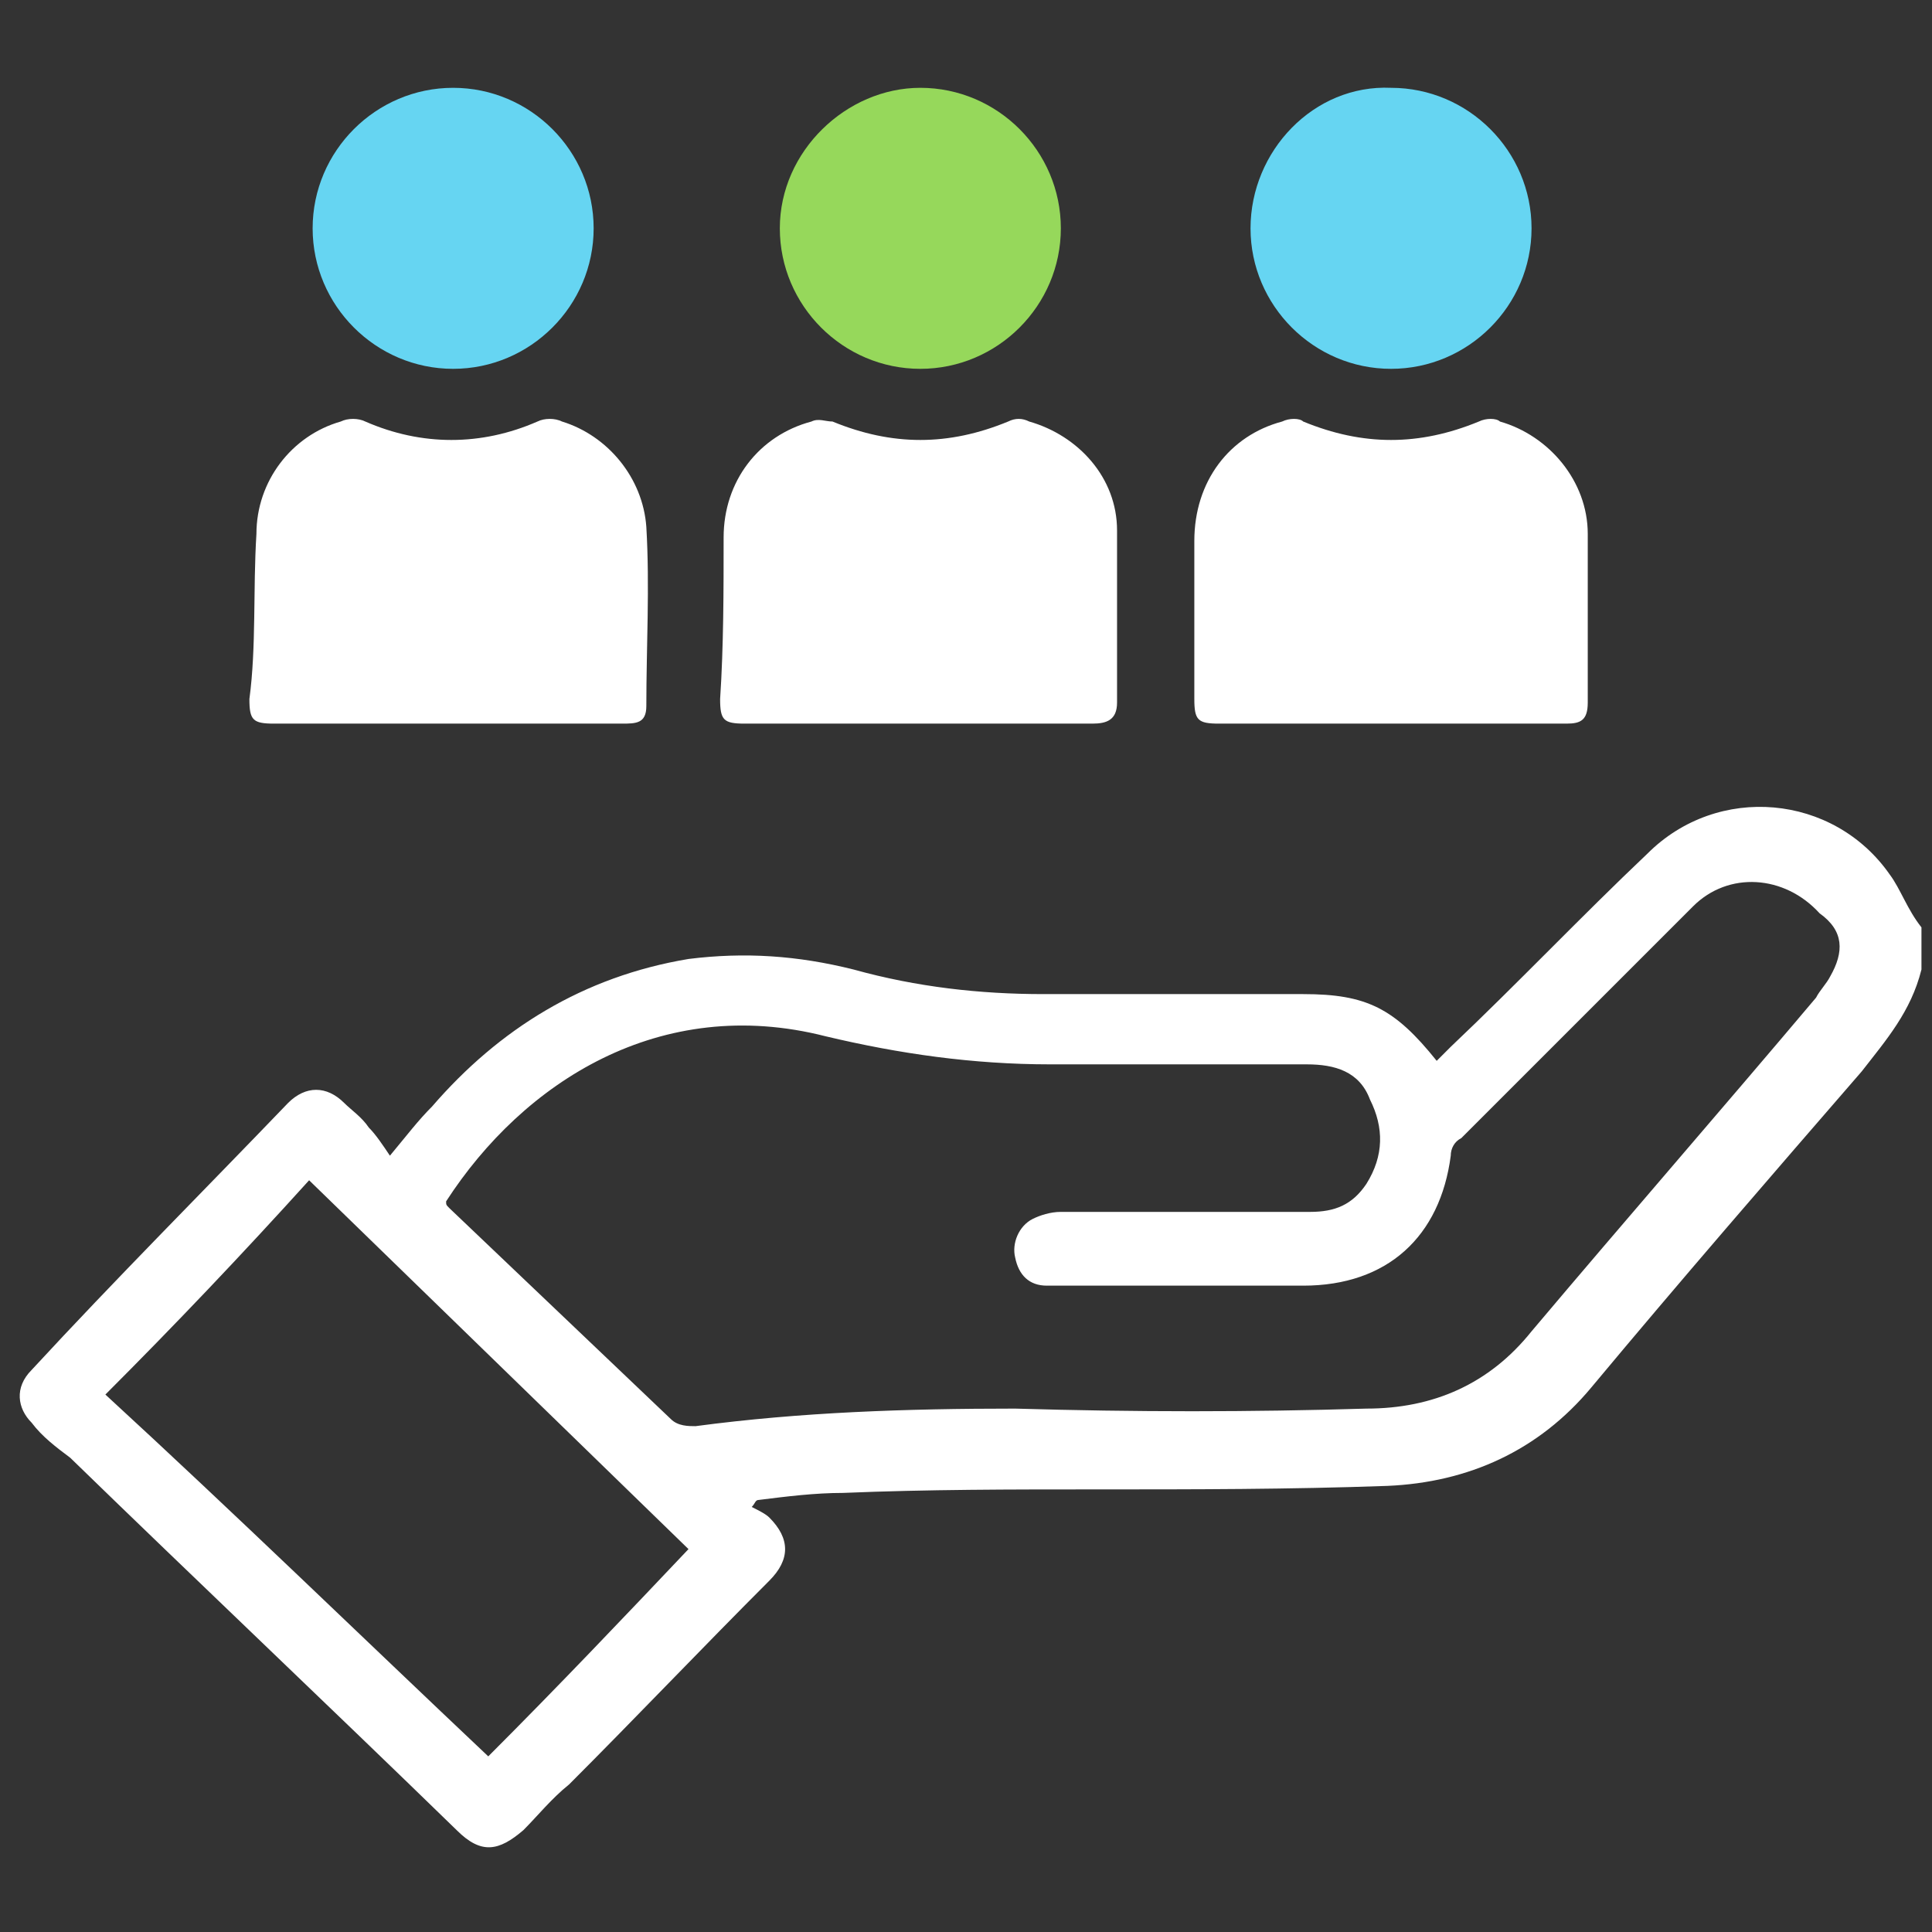
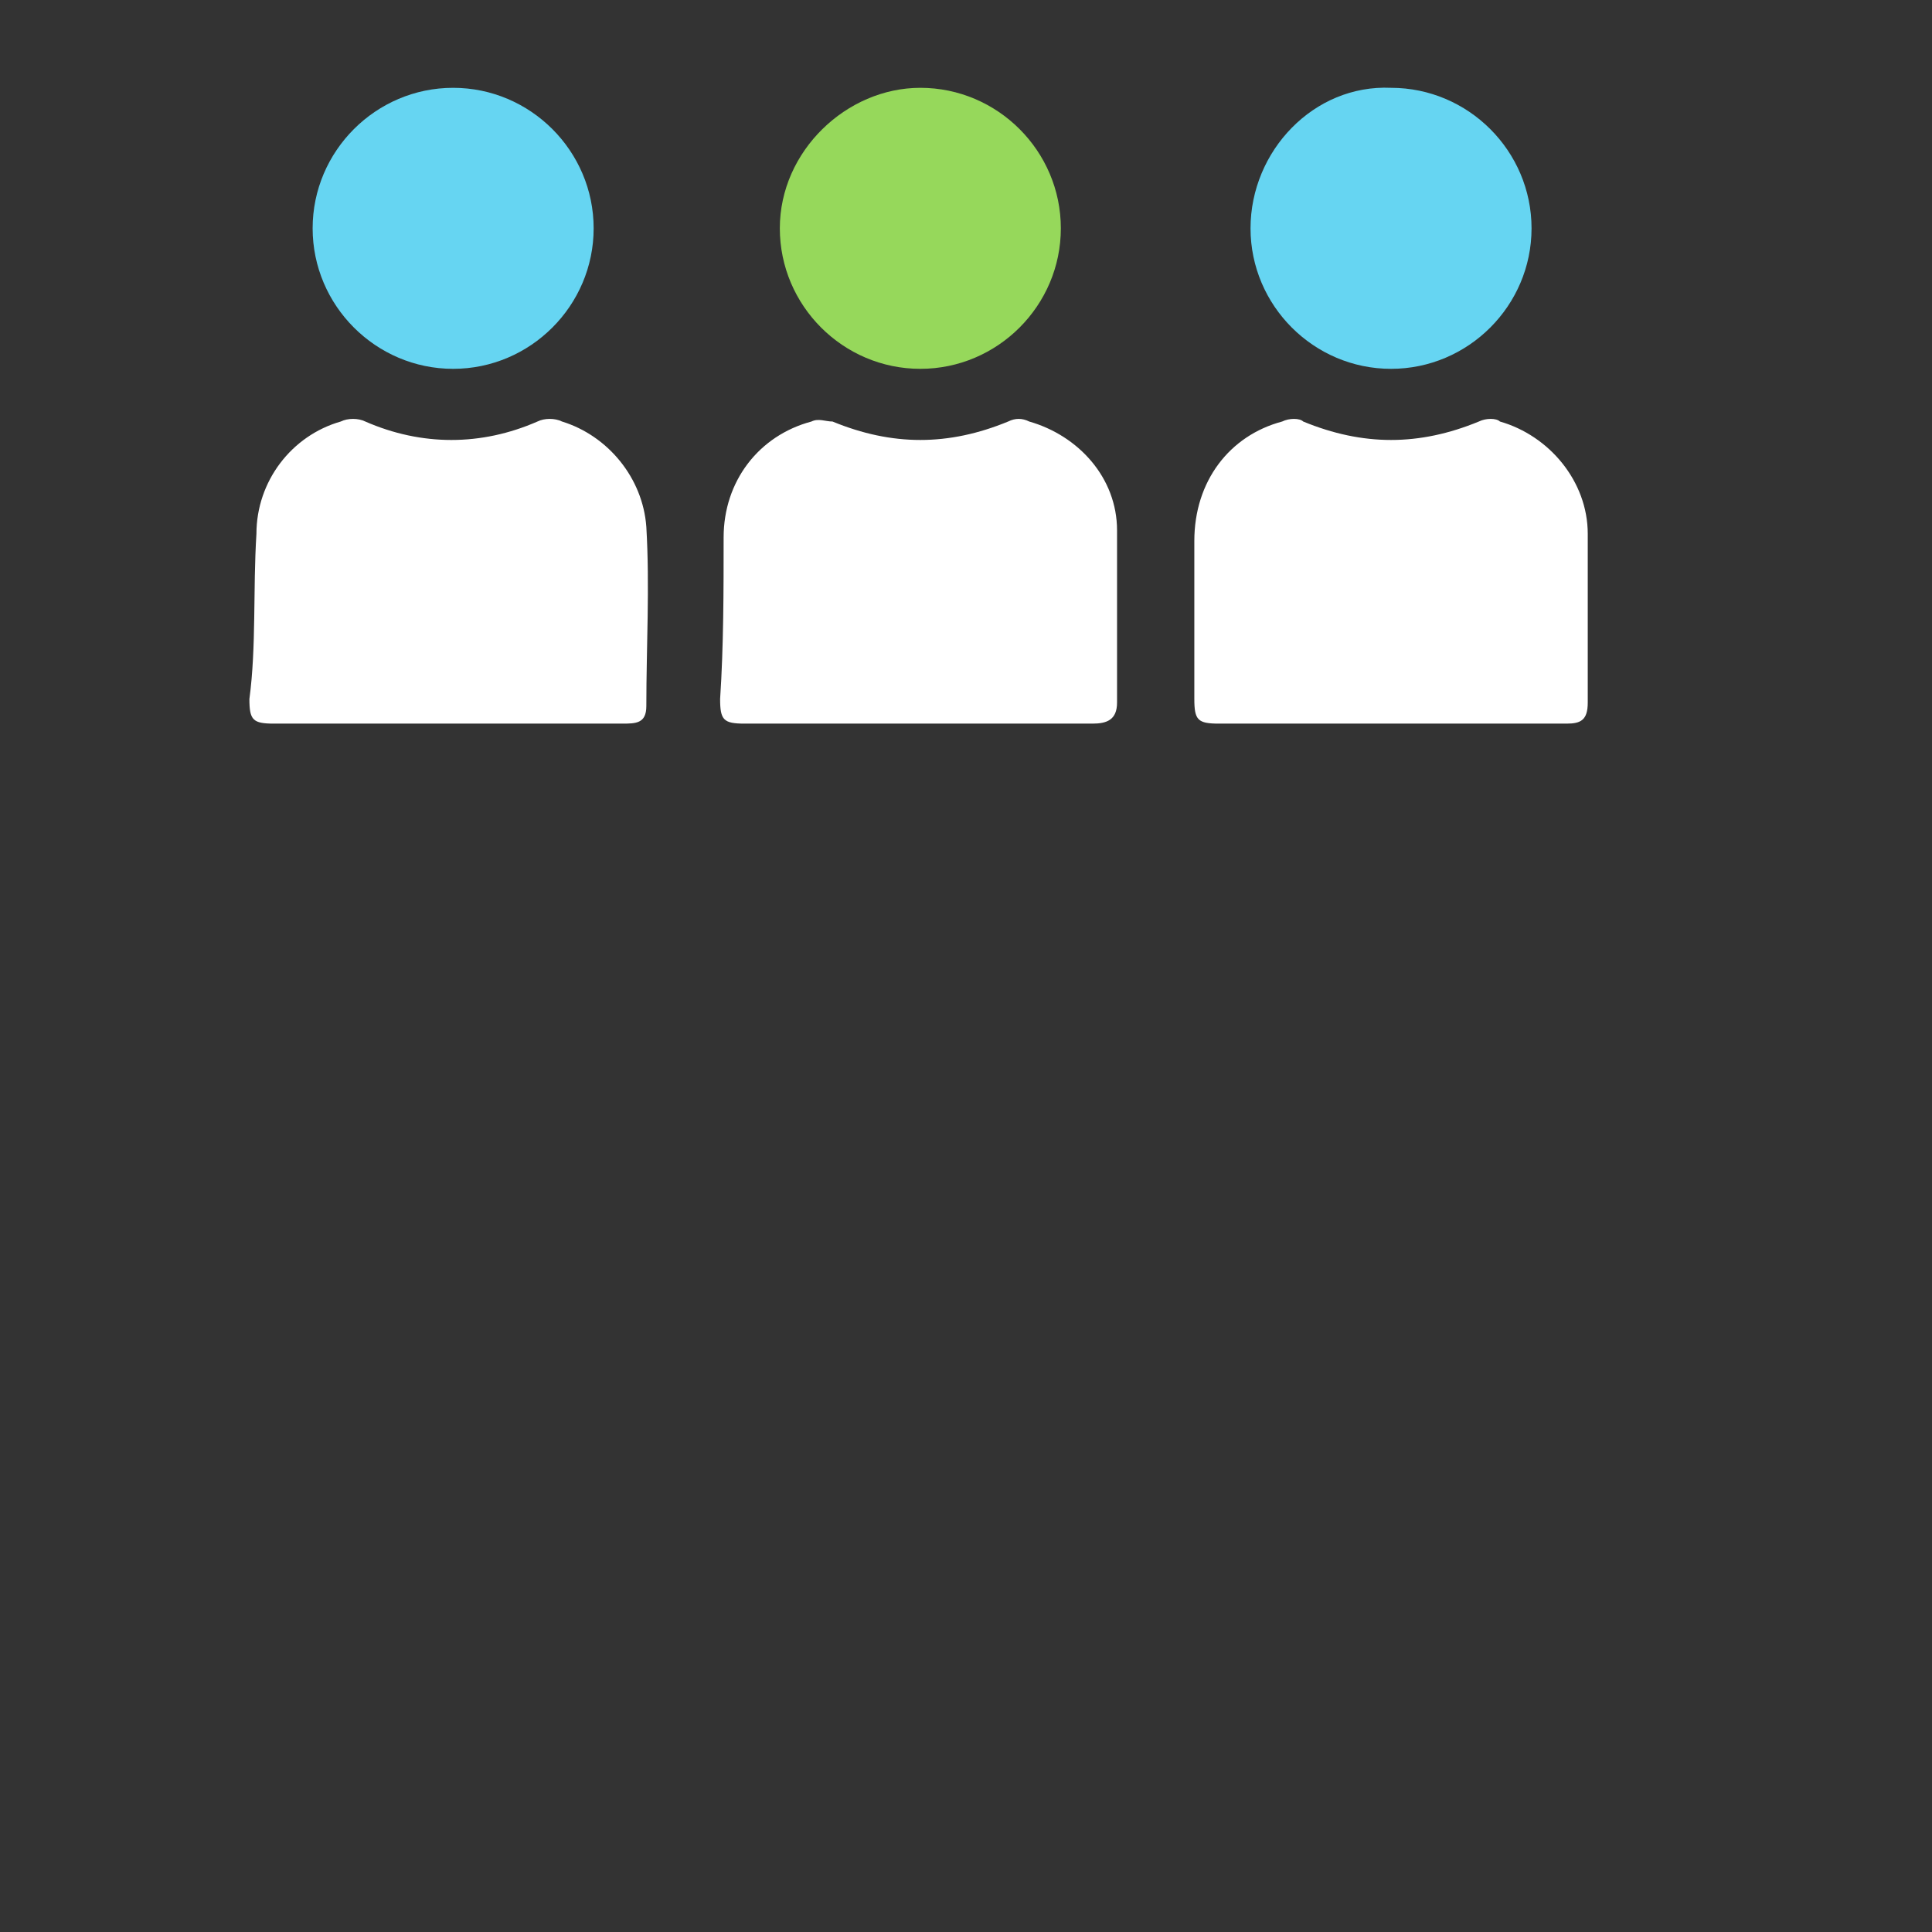
<svg xmlns="http://www.w3.org/2000/svg" version="1.1" id="Layer_1" x="0px" y="0px" viewBox="0 0 55 55" style="enable-background:new 0 0 55 55;" xml:space="preserve">
  <rect x="0" y="0" width="55" height="55" fill="#333333" stroke="none" />
  <style type="text/css">
	.st0{fill:none;}
	.st1{fill:#FFFFFF;}
	.st2{fill:#66D5F2;}
	.st3{fill:#96D85B;}
</style>
  <rect class="st0" width="55" height="55" />
  <g>
    <path class="st1" d="M-959.5,26.5c-9.1-4.3-11-8.3-9.3-18.2c2.3-13.1,4.7-26.3,6.8-39.4c0.3-1.6-0.6-3.9-1.8-5.1   c-9.8-9.7-19.8-19.3-29.9-28.8c-4.2-4-6.2-8.6-4.5-14.1c1.7-5.6,5.8-8.3,11.6-9.1c13.6-1.8,27.1-3.9,40.7-5.8   c3-0.4,4.8-1.5,6.2-4.3c5.9-12.2,12.1-24.3,18.1-36.5c2.5-5.1,6.2-8.5,12.1-8.5c6.1-0.1,9.8,3.3,12.4,8.6c6,12.2,12.2,24.3,18,36.5   c1.3,2.8,3,3.8,5.9,4.2c14,1.9,27.9,4,41.8,6c5.3,0.8,9,3.6,10.7,8.7c1.7,5,0.4,9.6-3.4,13.4c-10.3,10-20.6,20-31,29.8   c-1.6,1.6-2.1,3-1.7,5.2c2.5,13.5,4.8,27,7.1,40.5c1.5,8.7-1,13-9.6,17c-1.7,0-3.5,0-5.2,0c-2.6-1.2-5.2-2.4-7.7-3.7   c-11.5-5.9-22.9-12-34.4-17.8c-1.3-0.7-3.5-1-4.7-0.3c-14.2,7.2-28.2,14.6-42.3,21.9C-955.5,26.5-957.5,26.5-959.5,26.5z    M-985.1-75.6c-0.2,0.3-0.3,0.7-0.5,1c1.1,0.9,2.2,1.6,3.2,2.6c10.2,9.8,20.2,19.6,30.5,29.3c3,2.9,4,5.8,3.2,10   c-2.8,14.7-5.2,29.4-7.7,44.2c-0.1,0.5,0.1,1.1,0.1,1.9c1.4-0.7,2.6-1.2,3.7-1.8c12.7-6.6,25.5-13.1,38.1-19.9c3.7-2,6.8-2,10.5,0   c12.6,6.7,25.4,13.3,38.1,19.9c1.1,0.6,2.3,1.1,3.8,1.8c-0.1-1.3-0.1-1.9-0.2-2.5c-2.5-14.6-4.9-29.2-7.7-43.8   c-0.8-4.1,0.3-6.9,3.2-9.6c10.3-9.8,20.5-19.7,30.8-29.5c1-0.9,2.3-1.5,3.4-2.2c-1.5-1.2-2-1.5-2.6-1.6   c-14.5-2.1-29.1-4.3-43.7-6.2c-4.6-0.6-7.6-2.4-9.7-6.8c-6-12.7-12.4-25.2-18.7-37.8c-0.6-1.1-1.2-2.2-2.1-3.9   c-7.3,14.6-14.3,28.5-21.2,42.5c-1.7,3.5-4.1,5.3-8,5.8c-7.5,0.9-15.1,2.1-22.6,3.2C-969.1-77.9-977.1-76.7-985.1-75.6z" />
    <path class="st1" d="M-717.8-105.3c-2.2,2.8-4.2,5.8-6.7,8.4c-6.8,6.8-13.7,13.4-20.7,20c-1.9,1.8-2.6,3.4-2.1,6.1   c2,10.1,3.6,20.4,5.4,30.6c1.4,8.2-2,14.3-9.1,15.3c-2.6,0.4-5.7-0.4-8.2-1.6c-9.1-4.4-18.1-9-26.8-14c-3.7-2.1-6.5-2.2-10.2-0.1   c-8.9,5-18.1,9.5-27.1,14.2c-3.7,1.9-6.7,1.4-8.7-1.2c-2.5-3.2-1.8-7.5,2.1-9.6c11.9-6.3,23.8-12.6,35.8-18.6c1.8-0.9,5-0.5,7,0.5   c9.6,4.7,19.1,9.8,28.6,14.7c1.1,0.6,2.2,1.1,3.9,1.9c-1.3-7.7-2.5-14.9-3.7-22.1c-0.7-4.2-1.2-8.4-2.2-12.5s0.3-6.9,3.2-9.6   c7.5-7,14.7-14.2,22.1-21.3c0.9-0.9,1.9-1.6,3.6-3.1c-8.2-1.2-15.2-2.2-22.3-3.3c-4.7-0.7-9.4-1.5-14.1-2c-3.5-0.4-5.6-2.1-7.1-5.2   c-4.6-9.5-9.4-19-14.2-28.4c-0.5-1.1-1.2-2.1-2-3.6c-5.3,10.6-10.5,20.7-15.3,30.9c-1.9,4.1-4.6,6.1-9,6.6   c-12.2,1.5-24.4,3.4-36.7,5.2c-4,0.6-7.3-1.7-7.8-5.2c-0.5-3.8,1.5-6.7,5.7-7.3c11.2-1.7,22.5-3.2,33.6-5.1c1.5-0.2,3.3-1.6,4-3   c4.8-9.2,9.4-18.4,13.9-27.8c2.4-5.1,5.7-8.9,11.7-8.9c5.9,0,9.1,3.7,11.4,8.7c4.3,9,9,17.8,13.2,26.8c1.4,2.9,3.2,4.2,6.4,4.6   c9.5,1.1,19,2.8,28.5,3.9c6.3,0.7,11.2,2.9,13.8,9C-717.8-109.3-717.8-107.3-717.8-105.3z" />
    <path class="st1" d="M-794-241.7c-0.1,47.9-31.1,92-76.2,108c-4.7,1.7-8.2,0.4-9.6-3.5c-1.3-3.6,0.6-6.8,5.1-8.5   c9.7-3.6,18.6-8.4,26.7-14.7c1-0.8,2.1-2.2,2.2-3.5c1.8-20.9-8.8-39.8-27.2-48.8c-2.4-1.2-4.1-1-6.4,0.4   c-20,11.7-40.2,11.7-60.2-0.1c-2.4-1.4-4.1-1.3-6.4-0.2c-18.2,8.7-29.3,28.4-27.1,48.8c0.1,1.1,1.1,2.6,2.1,3.1   c8.3,4.8,16.6,9.4,25,14.1c0.8,0.4,1.6,0.6,2.4,0.9c4.2,1.7,6,5,4.7,8.4c-1.3,3.7-4.9,5.1-9.3,3.5c-29.6-10.9-51.5-30.5-65-59   c-30.7-64.8,4.4-140.9,73.4-160.1c66.8-18.6,134.9,26.4,144.3,95.4C-794.8-252.1-794.5-246.9-794-241.7z M-953.3-223.7   c-21.7-27.1-15.3-60.9,4.6-79.5c20.5-19.1,51.9-20.8,74.2-3.6c11,8.5,18.2,19.5,21.1,33c4.1,18.6-0.4,35.3-12.4,50.2   c19.3,10.8,30.1,27,32.9,48.7c33-35.3,37.3-99.8-6.2-141.3c-42.6-40.7-111.4-36.6-148.8,8.7c-37.2,44.9-25.8,104.4,2,132.3   C-982-198.1-976.2-206.7-953.3-223.7z M-864.6-260.9c0-24.5-20.3-44.8-44.8-44.8c-24.4,0-44.6,20.1-44.7,44.5   c-0.2,24.5,20.1,44.9,44.6,45C-885-216.1-864.7-236.4-864.6-260.9z" />
    <path class="st1" d="M-1027.5-150c-5.4,10.7-10.6,20.5-15.1,30.5c-2.3,5-5.8,6.8-10.9,7.5c-10.4,1.2-20.7,2.9-31.1,4.4   c-0.4,0.1-0.9,0.2-1.4,0.3c2.1,2.2,3.9,4.3,6,6.3c6.4,6.3,12.9,12.5,19.4,18.7c2.5,2.3,3.3,4.9,2.7,8.4c-2.1,11.5-4,23-6.1,35.3   c1.7-0.8,2.8-1.4,3.9-1.9c9.3-4.8,18.6-9.6,27.8-14.6c3.3-1.8,6.2-1.9,9.5-0.1c11.1,5.9,22.3,11.7,33.4,17.5c2.9,1.5,4.6,3.8,4,7.3   c-0.6,3.1-2.6,4.9-5.7,5c-1.6,0.1-3.4-0.6-4.9-1.4c-9.4-4.8-18.8-9.7-28.1-14.7c-2.3-1.2-4.1-1.4-6.5-0.1   c-9.3,5-18.8,9.8-28.1,14.8c-4.7,2.5-9.2,3.2-13.7-0.1c-4.5-3.2-5.3-7.8-4.4-13c1.8-10.6,3.6-21.1,5.6-31.7   c0.4-2.2-0.1-3.4-1.6-4.9c-7.8-7.4-15.4-14.9-23.2-22.3c-3.7-3.5-5.8-7.5-4.3-12.7c1.6-5.3,5.4-7.7,10.7-8.4   c10.6-1.4,21.2-3.1,31.8-4.5c2.6-0.3,4.1-1.4,5.3-3.8c4.5-9.3,9.3-18.5,13.8-27.8c2.3-4.9,5.6-8.4,11.3-8.4c5.8,0,9.2,3.5,11.6,8.6   c4.5,9.4,9.3,18.7,13.9,28.1c0.9,1.8,1.9,2.8,4.1,3.1c10.9,1.4,21.7,3,32.5,4.7c5.3,0.8,7.6,3.7,6.8,7.9c-0.7,3.7-3.9,5.4-8.8,4.7   c-12.2-1.8-24.4-3.6-36.6-5.2c-3.8-0.5-6-2.4-7.6-5.7C-1016.8-128.6-1022-138.9-1027.5-150z" />
-     <path class="st1" d="M-943.1-55.8c-4.7,0-7.3-2.1-7.7-5.6c-0.4-3.6,1.7-6.5,5.6-7.1c5.8-0.9,11.6-1.7,17.4-2.4   c2.2-0.3,3.5-1.1,4.5-3.2c2.5-5.3,5.1-10.5,7.8-15.7c2.1-4,5.5-5.3,8.9-3.7c3.4,1.7,4.5,5.3,2.6,9.2c-3.4,7-6.8,14.1-10.6,21   c-0.9,1.7-2.9,3.4-4.7,3.8C-927.5-58-935.7-56.9-943.1-55.8z" />
  </g>
  <g>
    <path class="st1" d="M-883.1,612.2c-3.9,10.7-7.7,21-11.5,31.4c-1,2.7-2,5.4-3,8.1c-0.9,2.5-2.1,4.7-5.1,4.5   c-2.9-0.2-3.8-2.4-4.5-4.8c-6-20.3-12-40.6-18.1-60.9c-2.4-8.1-4.8-16.2-7.3-24.3c-0.2-0.6-0.5-1.3-1.1-2.9c-2.4,8-4.5,15-6.6,21.9   c-6.5,22-13,43.9-19.6,65.9c-0.5,1.8-1.7,3.7-3.2,4.7c-2.3,1.6-5-0.1-6.3-3.8c-4.5-12.3-9-24.5-13.5-36.8c-0.3-0.8-0.6-1.6-1.1-2.8   c-1.2,0.8-2.3,1.5-3.4,2.3c-10.1,7.5-20.2,15-30.3,22.6c-2.1,1.6-4.2,2.9-6.8,1.1c-2.5-1.8-2-4.2-1.3-6.7   c9.3-31,18.5-62.1,27.8-93.5c-2.5-0.6-4.8-1.2-7.2-1.9c-11.4-3.3-15.7-9.2-15.4-21c0.1-4.5,0.5-9,0.8-13.4c0.3-4.1-1-7.6-3.6-10.7   c-2.3-2.8-4.7-5.5-7-8.3c-9-10.7-9-19.1-0.1-29.7c1.5-1.8,3-3.7,4.7-5.4c5.3-5.1,6.9-11.3,5.8-18.4c-0.5-3.2-0.6-6.5-0.7-9.7   c-0.1-10.7,4-16.4,14.3-19.6c3.9-1.2,7.9-2.1,12-3c5.3-1.2,9.3-4,12-8.7c2-3.5,4-6.9,6.3-10.2c6.4-9.2,13.5-11.5,24-7.7   c3.6,1.3,7.2,2.7,10.7,4.4c5.4,2.5,10.5,2.2,15.9-0.1c4.6-1.9,9.2-3.8,14-5.3c7.2-2.2,13.4,0.1,18,5.8c2.9,3.6,5.4,7.5,7.6,11.5   c3.2,5.9,7.8,9.4,14.5,10.6c4.4,0.8,8.8,2,13,3.5c7.8,2.8,11.7,8.6,11.8,16.8c0,3.6,0,7.3-0.6,10.8c-1.1,7.5,0.4,14,6.1,19.5   c2.4,2.3,4.5,5,6.5,7.7c6.2,8.5,6.2,15.8-0.1,24.4c-2,2.7-4.1,5.4-6.5,7.7c-5.3,5.3-7,11.5-6,18.8c0.5,3.8,0.6,7.7,0.6,11.6   c0,8.1-4,13.7-11.6,16.6c-3.5,1.3-7.1,2.2-11,3.4c3.9,13.1,7.7,26,11.6,39c5.4,18,10.7,36,16.1,54.1c0.8,2.6,1.5,5.2-1.2,7.1   c-2.7,1.8-4.9,0.2-7.1-1.4c-10-7.5-20-14.9-30-22.4C-880.8,613.8-881.8,613.1-883.1,612.2z M-855.7,422.4c0.3-10-1.2-12-10.1-14.5   c-2.6-0.7-5.3-1.3-8-1.8c-8.6-1.7-15-6.3-19.3-14c-1.9-3.5-4-6.9-6.4-10.1c-3.2-4.4-6-5.3-11-3.6c-4.1,1.4-8.1,3.1-12.2,4.8   c-7.1,3.1-14.2,3.2-21.4,0.1c-3.8-1.6-7.6-3.2-11.4-4.6c-6.2-2.2-9.1-1.3-12.8,4.1c-2.5,3.7-4.8,7.6-7.2,11.4   c-3.6,5.8-8.7,9.5-15.3,11.1c-4.7,1.2-9.5,2.2-14.1,3.7c-4.9,1.6-6.6,4-6.6,9.1c0,3.4,0.1,6.8,0.6,10.1c1.3,9.6-0.9,18-7.8,25.1   c-2.4,2.5-4.7,5.2-6.7,8c-3.5,4.8-3.5,8.2,0,13c2.8,3.8,6,7.3,9.1,10.9c4,4.8,6,10.3,5.7,16.6c-0.3,5.1-0.7,10.2-0.8,15.3   c-0.1,5.5,1.6,7.9,7,9.6c3.5,1.1,7.2,2.1,10.8,2.8c8.7,1.7,15.3,6.2,19.7,14.1c2,3.6,4.2,7.1,6.6,10.4c3,4,5.7,4.9,10.5,3.3   c4.8-1.6,9.6-3.6,14.3-5.5c5.9-2.4,11.8-2.5,17.8-0.1c4.6,1.9,9.2,3.8,13.9,5.5c5.4,1.9,8.3,1,11.7-3.7c2.7-3.8,5-7.7,7.4-11.7   c3.7-6.1,9-9.9,15.9-11.5c4.5-1.1,9-2.1,13.4-3.5c5.4-1.7,7-4.1,7-9.6c0-3.2-0.1-6.5-0.6-9.7c-1.3-9.6,0.8-18,7.7-25.1   c2.4-2.5,4.7-5.2,6.7-8c3.5-4.8,3.6-8.2,0-13c-2.8-3.7-5.8-7.2-8.8-10.7c-4.4-5.1-6.4-10.9-5.9-17.6   C-856.2,429.4-855.9,425.5-855.7,422.4z M-989.1,539.9c-8.4,28.2-16.4,55.1-24.7,83.1c9.5-7.1,18.1-13.5,26.7-19.9   c5.8-4.3,7.9-3.7,10.3,2.9c3.7,10.1,7.5,20.3,11.6,31.4c7.6-25.6,15-50.4,22.5-75.7c-3.4,1.3-6,2.4-8.6,3.4   c-11.5,4.2-18.5,2-25.3-8.2c-2.4-3.6-4.5-7.5-7-11.1C-984.9,543.8-986.8,542.3-989.1,539.9z M-902,637.4c4.2-11.4,8-21.7,11.8-31.9   c2.2-5.9,4.6-6.6,9.7-2.7c4.4,3.3,8.8,6.6,13.2,9.8s8.7,6.5,13.9,10.3c-8.3-28-16.4-55-24.7-83.2c-2.4,2.7-4.4,4.5-5.9,6.7   c-2.5,3.6-4.5,7.5-7,11.1c-6.4,9.4-13.6,11.7-24.3,7.8c-2.9-1-5.7-2.2-9.2-3.7C-917,587-909.6,611.7-902,637.4z" />
    <path class="st1" d="M-933.7,527.8c-33.2-0.1-59.9-26.9-59.8-60c0.1-33.1,27.1-59.9,60.2-59.7c33.2,0.2,59.7,27,59.6,60.2   C-873.8,501.2-900.7,527.8-933.7,527.8z M-933.6,417.1c-28,0-50.8,22.6-51,50.5c-0.1,28.2,22.5,51,50.7,51.2   c28.1,0.2,51.1-22.6,51.1-50.7C-882.6,440-905.4,417.1-933.6,417.1z" />
    <path class="st1" d="M-909.7,495.1c0.1,4.3-3.3,6.5-6.9,4.5c-4.4-2.4-8.8-4.7-12.9-7.6c-3.1-2.2-5.4-1.8-8.3,0.1   c-3.9,2.6-8,5-12.3,7.1c-1.5,0.7-4.3,1-5.4,0.1c-1.3-1.1-1.9-3.7-1.7-5.5c0.8-5.3,2.3-10.5,3.2-15.7c0.2-1.4-0.4-3.4-1.4-4.4   c-3.8-3.8-8.1-7.1-11.8-10.9c-1.2-1.2-2.5-3.7-2-5c0.6-1.5,2.9-3.1,4.6-3.4c5.4-0.9,10.9-1.1,16.3-1.9c1.3-0.2,2.9-1.3,3.4-2.5   c2.4-4.8,4.2-9.8,6.7-14.6c0.8-1.6,3-3.7,4.4-3.6c1.7,0.1,3.8,2.1,4.7,3.8c2.4,4.6,4.4,9.5,6.4,14.3c0.8,1.8,1.7,2.7,3.8,2.8   c5.2,0.3,10.5,0.7,15.6,1.6c1.9,0.3,4.6,1.8,5.1,3.3s-0.9,4.2-2.3,5.6c-3.4,3.5-7,6.8-10.8,9.7c-2.4,1.9-2.6,3.8-1.9,6.5   C-911.9,484.8-910.8,490.2-909.7,495.1z M-946.5,486.9c3.5-2,6.5-3.6,9.3-5.4c2.5-1.6,4.8-1.5,7.3,0c2.8,1.8,5.7,3.3,9.2,5.3   c-0.9-4-1.5-7.1-2.3-10.3c-0.7-2.9-0.1-5.3,2.4-7.3s4.8-4.2,7.7-6.9c-3.7-0.4-6.6-0.8-9.5-0.9c-3.6-0.2-6-1.6-7.3-5.2   c-1-2.8-2.4-5.5-4-8.9c-1.6,3.7-3.1,6.4-4.1,9.3c-1.1,3.1-3.3,4.5-6.4,4.7c-3.1,0.2-6.3,0.6-10.2,1c3.1,2.8,5.4,5,7.9,7   c2.4,1.9,3,4.1,2.3,7C-944.9,479.6-945.6,482.9-946.5,486.9z" />
  </g>
  <g>
-     <path class="st1" d="M-1639.8,263.1c3.4,1.7,4.5,4.5,4.4,8.2c-0.1,5.4,0.1,10.9-0.1,16.4c-0.1,4.6-2.6,7.4-6.2,7.3   c-3.5-0.1-5.7-2.8-5.8-7.3c-0.1-5.4,0-10.9-0.1-16.4c-0.1-3.6,1-6.5,4.4-8.2C-1641.9,263.1-1640.9,263.1-1639.8,263.1z" />
    <path class="st1" d="M-1603,576.6c0-7.3,0.1-14.3,0-21.4c-0.2-16,6-28.6,19.4-37.5c16.1-10.6,29-24.1,38-41.2   c5.6-10.7,9.3-22,11.2-33.9c0.2-1,0.4-2.1,0.7-3.1c1-3.5,3.6-5.2,6.8-4.7c3.3,0.6,5.4,3.4,4.6,7.2c-1.9,8.9-3.5,18.1-6.7,26.6   c-8.9,24-24.1,43.4-45.7,57.3c-11.8,7.7-17.2,17.9-16.3,31.8c0.4,5.6,0.1,11.2,0,16.8c0,2,0.4,3.4,2.4,4.5   c5.3,2.9,8.1,7.5,8.1,13.6c-0.1,5.8,1,11.8-2.5,17.1c-0.3,0.5-0.1,1.6,0.3,2.2c3.7,6.5,2.7,13.5,1.8,20.3   c-0.9,6.7-7.1,11.6-14.1,11.9c-6.4,0.2-12.7,0-19.8,0c0,4.1,0,7.9,0,11.7c-0.1,10.7-5.5,16.1-16.3,16.1c-7.2,0-14.4,0.1-21.6,0   c-9.2-0.1-14.9-5.7-15.1-14.9c-0.1-4.1,0-8.2,0-12.8c-5.8,0-11.2,0-16.6,0c-11.8-0.1-17.7-5.9-17.8-17.6c0-5.1-0.6-10.4,2.5-15.1   c0.4-0.6-0.3-2.1-0.7-3.2c-2.7-7.8-3.1-15.6,0.3-23.2c1-2.3,3.2-4.3,5.4-5.6c2.2-1.4,3.1-2.7,3-5.3c-0.2-6.5-0.2-13,0-19.6   c0.3-11.9-4.5-20.9-14.7-27.4c-20.6-13.2-36.2-31-45.4-53.7c-17.5-43.2-12.3-84,15.9-121.1c19.2-25.4,45.3-40,76.8-45.2   c0.8-0.1,1.6-0.2,2.4-0.3c4.1-0.3,6.9,1.7,7.3,5.1c0.4,3.1-1.7,5.8-5.6,6.6c-5.2,1.2-10.5,2-15.6,3.3c-40.9,11-72.8,47.1-77.8,89   c-5.4,45,10.9,80.5,48.3,106c13.8,9.4,20.6,21.7,20.3,38.2c-0.1,7,0,14.1,0,21.4C-1654.2,576.6-1628.9,576.6-1603,576.6z    M-1641.4,604.6c13.2,0,26.3,0,39.5,0c9.5,0,9.5,0,9.4-9.4c0-5.8-0.5-6.3-6.4-6.3c-27.2,0-54.5,0-81.7,0c-9.7,0-9.7,0-9.6,9.5   c0,5.4,0.9,6.2,6.2,6.2C-1669.8,604.7-1655.6,604.6-1641.4,604.6z M-1641,616.6c-13.4,0-26.9,0-40.3,0c-9,0-9,0-9,9   c0,6.2,0.4,6.6,6.6,6.6c27.1,0,54.3,0,81.4,0c9.9,0,9.9,0,9.8-9.8c-0.1-5.1-0.7-5.8-5.8-5.8C-1612.5,616.6-1626.8,616.6-1641,616.6   z M-1626.9,644.5c-10,0-19.3,0-28.9,0c0,4.4-0.2,8.5,0.2,12.5c0.1,1.1,2,2.8,3.2,2.8c7.4,0.3,14.8,0.3,22.2,0   c1.1,0,3.1-1.8,3.2-2.9C-1626.7,652.9-1626.9,648.8-1626.9,644.5z" />
    <path class="st1" d="M-1660.6,365.8c0-5.3,0-10.6,0-15.9c0-7.3,3.1-10.4,10.4-10.5c6-0.1,12-0.1,18,0c6.8,0.2,9.9,3.4,9.9,10.2   c0,4.5,0.1,9,0,13.6c-0.1,2,0.5,3,2.5,3.8c7.9,3,7.8,3.1,13.8-2.9c2.2-2.2,4.2-4.4,6.5-6.4c4-3.5,8.3-3.7,12.2-0.1   c5.2,4.8,10.2,9.8,15,14.9c3.7,3.9,3.4,8.4-0.4,12.5c-3.3,3.5-6.7,6.9-10.2,10.2c-1.6,1.5-1.7,2.6-1.1,4.8c1.7,6.5,5.4,8.9,12,7.8   c3-0.5,6.1-0.2,9.2,0c5,0.2,8.3,3.3,8.5,8.2c0.2,7.2,0.2,14.4,0,21.5c-0.2,5.2-3.5,8.2-9.2,8.5c-4.6,0.2-9.3,0.2-14,0   c-2.6-0.1-3.4,1.1-4.6,3.2c-3.4,5.5-1.9,9.3,2.9,12.9c2.4,1.8,4.5,4.2,6.5,6.5c3.9,4.2,4,8.7,0.1,12.8c-4.6,4.9-9.5,9.7-14.4,14.4   c-4.1,3.8-8.6,3.7-12.8-0.1c-3.4-3.2-6.7-6.5-9.9-9.9c-1.7-1.8-3.1-1.8-5.5-1.2c-6.5,1.5-8.2,5.4-7.3,11.5c0.4,2.9,0.1,5.8,0,8.8   c-0.2,5.9-3.4,9.2-9.2,9.3c-6.6,0.1-13.3,0.1-20,0c-5.6-0.1-8.9-3.3-9.1-9c-0.2-4.9-0.1-9.8,0-14.8c0.1-2-0.6-3-2.6-3.8   c-7.8-3-7.8-3.1-13.8,2.9c-2.1,2.1-4.1,4.2-6.2,6.2c-4.2,3.8-8.7,3.9-12.8,0c-4.8-4.6-9.5-9.3-14.1-14.1c-4.1-4.3-4-8.8,0-13.1   c3.3-3.5,6.7-6.9,10.2-10.2c1.6-1.5,1.5-2.7,1-4.8c-1.6-6.4-5.3-8.6-11.7-7.5c-2.8,0.5-5.8,0.2-8.8,0c-5.9-0.3-9-3.5-9.2-9.4   c-0.1-6.6-0.1-13.3,0-20c0.1-5.6,3.4-8.8,9-8.9c4.8-0.1,9.6-0.1,14.4,0c2.2,0.1,3-0.8,4.1-2.6c3.6-5.8,2.3-10.1-3-13.9   c-2.4-1.8-4.5-4.2-6.5-6.5c-3.5-3.9-3.6-8.4,0-12.2c4.7-5,9.6-9.9,14.7-14.7c4.1-3.9,8.5-3.7,12.8,0.3c3.6,3.4,6.9,7,10.5,10.3   c0.9,0.8,2.8,1.1,4,0.7C-1665.8,368.3-1663.3,367-1660.6,365.8z M-1699.9,378.8c4.4,4.3,8.7,8.4,13,12.6c2.7,2.6,3,5.3,1.4,8.7   c-2,4.2-3.8,8.4-5.4,12.8c-2,5.6-3.3,6.7-9.2,6.7c-5.4,0-10.8,0-16.3,0c0,5,0,9.5,0,14.4c5.9,0,11.6,0.1,17.3,0   c4.3-0.1,6.6,1.8,7.9,5.7c1.4,4.3,3.2,8.4,5.1,12.5c2.5,5.3,2.4,6.7-1.8,10.9c-3.9,3.9-7.9,7.8-11.4,11.3c3.5,3.8,6.5,7.1,9.9,10.8   c4.1-4.2,8.2-8.2,12.1-12.4c2.9-3.1,5.9-3.5,9.7-1.7c4.3,2.1,8.7,3.9,13.2,5.5c4.1,1.4,6,3.8,5.9,8.3c-0.2,5.7,0,11.3,0,16.9   c5.1,0,9.7,0,14.4,0c0-5.9,0.1-11.5,0-17.1c-0.1-4.2,1.7-6.6,5.7-8c4.5-1.6,9-3.3,13.2-5.4c3.9-1.9,7-1.5,10,1.7   c3.9,4.1,8,8.1,12,12.1c3.6-3.5,6.8-6.7,10.4-10.3c-4.2-4.1-8.3-8.2-12.5-12.3c-2.9-2.8-3.3-5.7-1.5-9.3c2.1-4.4,4-8.9,5.6-13.6   c1.4-4,3.8-5.7,8-5.6c5.7,0.2,11.3,0,17.1,0c0-5,0-9.5,0-14.4c-5.8,0-11.3,0-16.9,0c-5.2,0-6.7-1.3-8.5-6.1   c-1.6-4.2-3.2-8.4-5.1-12.5c-2.3-4.9-2.2-6.5,1.6-10.2c4-4,8.1-7.9,11.6-11.4c-3.6-3.7-6.8-7-10.2-10.5c-3.7,3.8-7.7,7.7-11.5,11.7   c-3,3.1-6,3.8-9.9,1.7c-4.2-2.2-8.7-4-13.2-5.5c-4-1.3-5.8-3.7-5.7-7.9c0.1-5.7,0-11.4,0-17.2c-5,0-9.5,0-14.4,0   c0,6.1-0.1,12,0,17.8c0,3.7-1.6,5.9-5.1,7.1c-4.5,1.6-8.9,3.4-13.2,5.4c-5.3,2.4-6.7,2.4-10.9-1.9c-3.9-3.9-7.6-8-11.3-11.8   C-1693,372.1-1696.2,375.3-1699.9,378.8z" />
    <path class="st1" d="M-1626.2,306.9c13.6,1.6,26.8,5.5,39.1,12c33.4,17.6,54.6,44.9,63.1,81.8c0.7,3.1,1.1,6.3,1.6,9.4   c0.7,4.9-1.1,8-4.9,8.5c-3.4,0.5-5.8-2.1-6.9-6.7c-2.5-9.6-4.1-19.6-8-28.6c-15.9-36.2-44-57.3-82.8-64.2c-1-0.2-2.1-0.3-3.1-0.5   c-3.4-0.8-5.4-2.9-5.1-6.5C-1633,308.7-1630.3,306.8-1626.2,306.9z" />
    <path class="st1" d="M-1788.9,432.5c-3.3,0-6.6,0.1-9.9,0c-3.5-0.2-6-2.5-6-5.7c0.1-3.3,1.9-5.8,5.3-5.9c7-0.3,14-0.3,21,0   c3.5,0.2,5.7,3.1,5.3,6.2c-0.4,3.5-2.6,5.4-6.2,5.5C-1782.6,432.6-1785.8,432.6-1788.9,432.5   C-1788.9,432.6-1788.9,432.6-1788.9,432.5z" />
    <path class="st1" d="M-1493.7,432.6c-3.2,0-6.4,0.1-9.5,0c-3.8-0.1-6.3-2.4-6.4-5.7c-0.1-3.2,2.2-6,6-6.1c6.6-0.2,13.3-0.2,19.9,0   c3.7,0.2,6.2,3.1,5.8,6.3c-0.5,3.5-2.6,5.4-6.2,5.5C-1487.3,432.6-1490.5,432.6-1493.7,432.6L-1493.7,432.6z" />
    <path class="st1" d="M-1753.1,308.6c2.2,1.3,3.9,2,5.2,3.2c4.3,4.1,8.5,8.3,12.7,12.6c3,3.1,3.1,6.7,0.6,9.1   c-2.4,2.3-6,2.2-8.9-0.6c-4.5-4.3-9.1-8.6-13.1-13.3c-1.3-1.6-1.8-4.7-1.3-6.8C-1757.5,311.2-1754.9,310.1-1753.1,308.6z" />
    <path class="st1" d="M-1544.8,335.6c-1.3-1-3.6-1.9-4.1-3.4c-0.7-1.8-0.8-4.9,0.3-6.2c4.8-5.4,10-10.6,15.4-15.5   c2.2-2,5-1.6,7.2,0.5c2.3,2.2,3,5.1,0.8,7.5c-5,5.4-10.4,10.6-15.7,15.7C-1541.7,334.9-1543.1,335-1544.8,335.6z" />
    <path class="st1" d="M-1738.2,517.6c1.5,1.1,3.7,2.1,4.4,3.7c0.7,1.6,0.8,4.7-0.3,5.8c-4.9,5.5-10.2,10.7-15.7,15.7   c-2.2,2-5.1,1.4-7.2-0.7c-2.2-2.2-2.8-5.2-0.6-7.5c5-5.3,10.2-10.4,15.4-15.4C-1741.3,518.5-1739.9,518.3-1738.2,517.6z" />
    <path class="st1" d="M-1529.8,544.7c-2.1-1.2-3.7-1.8-4.9-2.9c-4.4-4.2-8.7-8.5-13-12.9c-2.8-2.9-3-6.4-0.7-8.9   c2.6-2.7,5.9-2.6,9.1,0.5c4.5,4.3,9.1,8.6,13.1,13.3c1.3,1.6,1.7,4.7,1.2,6.7C-1525.5,542.2-1528,543.3-1529.8,544.7z" />
    <path class="st1" d="M-1609.4,426.5c0.1,17.5-14.3,32.1-31.8,32.2s-32-14.3-32.1-31.9s14.2-32,31.8-32.1   C-1623.9,394.6-1609.5,408.9-1609.4,426.5z M-1641.5,406.7c-11.1,0-20,9-19.9,20.1c0,11,9.1,20.1,20.1,20c11,0,20-9.1,19.9-20.2   C-1621.4,415.5-1630.4,406.7-1641.5,406.7z" />
  </g>
  <g>
-     <path class="st1" d="M53.8,24.9c-1.6-2.3-4.9-2.6-6.9-0.6c-1.9,1.8-3.7,3.7-5.6,5.5c-0.1,0.1-0.3,0.3-0.4,0.4   c-1.2-1.5-2-1.9-3.8-1.9c-2.5,0-5,0-7.4,0c-1.8,0-3.6-0.2-5.4-0.7c-1.6-0.4-3.1-0.5-4.7-0.3c-3,0.5-5.4,2-7.3,4.2   c-0.4,0.4-0.7,0.8-1.2,1.4c-0.2-0.3-0.4-0.6-0.6-0.8c-0.2-0.3-0.5-0.5-0.7-0.7c-0.5-0.5-1.1-0.5-1.6,0c-2.4,2.5-4.9,5-7.3,7.6   c-0.5,0.5-0.4,1.1,0,1.5c0.3,0.4,0.7,0.7,1.1,1C5.6,45,9.3,48.5,13,52.1c0.7,0.7,1.2,0.6,1.9,0c0.4-0.4,0.8-0.9,1.3-1.3   c1.9-1.9,3.8-3.9,5.7-5.8c0.6-0.6,0.6-1.2,0-1.8c-0.1-0.1-0.3-0.2-0.5-0.3c0.1-0.1,0.1-0.2,0.2-0.2c0.8-0.1,1.6-0.2,2.4-0.2   c2.4-0.1,4.8-0.1,7.2-0.1c2.8,0,5.5,0,8.3-0.1c2.3-0.1,4.3-1,5.8-2.8c2.5-3,5.1-6,7.7-9c0.7-0.9,1.4-1.7,1.7-2.9c0-0.4,0-0.8,0-1.2   C54.3,25.9,54.1,25.3,53.8,24.9z M13.9,50c-3.6-3.4-7.2-6.9-10.9-10.3c2-2,3.9-4,5.8-6.1c3.6,3.5,7.2,7,10.8,10.5   C17.8,46,15.9,48,13.9,50z M52.1,27.8c-0.1,0.2-0.3,0.4-0.4,0.6c-2.7,3.2-5.4,6.3-8.1,9.5c-1.2,1.5-2.8,2.2-4.7,2.2   c-3.3,0.1-6.6,0.1-10,0c-3.1,0-6.1,0.1-9.1,0.5c-0.2,0-0.5,0-0.7-0.2c-2.1-2-4.2-4-6.3-6c-0.1-0.1-0.1-0.1-0.1-0.2   c2.2-3.4,6.1-5.9,10.8-4.7c2.1,0.5,4.2,0.8,6.4,0.8c2.4,0,4.9,0,7.3,0c0.8,0,1.5,0.2,1.8,1c0.4,0.8,0.4,1.6-0.1,2.4   c-0.4,0.6-0.9,0.8-1.6,0.8c-2.4,0-4.7,0-7.1,0c-0.3,0-0.6,0.1-0.8,0.2c-0.4,0.2-0.6,0.7-0.5,1.1c0.1,0.5,0.4,0.8,0.9,0.8   c0.7,0,1.4,0,2.1,0c1.7,0,3.4,0,5.2,0c2.4,0,3.9-1.4,4.2-3.7c0-0.2,0.1-0.4,0.3-0.5c2.2-2.2,4.4-4.4,6.6-6.6c1-1,2.6-0.9,3.6,0.2   C52.5,26.5,52.5,27.1,52.1,27.8z" />
    <path class="st2" d="M39.6,2.5c2.2,0,4,1.8,4,4c0,2.2-1.8,4-4,4c-2.2,0-4-1.8-4-4C35.6,4.3,37.4,2.4,39.6,2.5z" />
    <path class="st1" d="M34,15.4c0-1.7,1-3,2.5-3.4c0.2-0.1,0.5-0.1,0.6,0c1.7,0.7,3.3,0.7,5,0c0.2-0.1,0.5-0.1,0.6,0   c1.4,0.4,2.5,1.7,2.5,3.2c0,1.6,0,3.2,0,4.8c0,0.5-0.2,0.6-0.6,0.6c-1.7,0-3.3,0-5,0c-1.6,0-3.3,0-4.9,0c-0.6,0-0.7-0.1-0.7-0.7   C34,18.4,34,16.9,34,15.4z" />
    <path class="st3" d="M26.2,2.5c2.2,0,4,1.8,4,4c0,2.2-1.8,4-4,4c-2.2,0-4-1.8-4-4C22.2,4.3,24.1,2.5,26.2,2.5z" />
    <path class="st1" d="M20.6,15.3c0-1.6,1-2.9,2.5-3.3c0.2-0.1,0.4,0,0.6,0c1.7,0.7,3.3,0.7,5,0c0.2-0.1,0.4-0.1,0.6,0   c1.4,0.4,2.5,1.6,2.5,3.1c0,1.6,0,3.3,0,4.9c0,0.5-0.3,0.6-0.7,0.6c-1.7,0-3.3,0-5,0c-1.6,0-3.3,0-4.9,0c-0.6,0-0.7-0.1-0.7-0.7   C20.6,18.4,20.6,16.8,20.6,15.3z" />
    <path class="st2" d="M12.9,2.5c-2.2,0-4,1.8-4,4c0,2.2,1.8,4,4,4c2.2,0,4-1.8,4-4C16.9,4.3,15.1,2.5,12.9,2.5z" />
    <path class="st1" d="M7.3,15.2c0-1.5,1-2.8,2.4-3.2c0.2-0.1,0.5-0.1,0.7,0c1.6,0.7,3.3,0.7,4.9,0c0.2-0.1,0.5-0.1,0.7,0   c1.3,0.4,2.3,1.6,2.4,3c0.1,1.7,0,3.4,0,5.1c0,0.5-0.3,0.5-0.7,0.5c-1.7,0-3.3,0-5,0c-1.6,0-3.3,0-4.9,0c-0.6,0-0.7-0.1-0.7-0.7   C7.3,18.4,7.2,16.8,7.3,15.2z" />
  </g>
</svg>